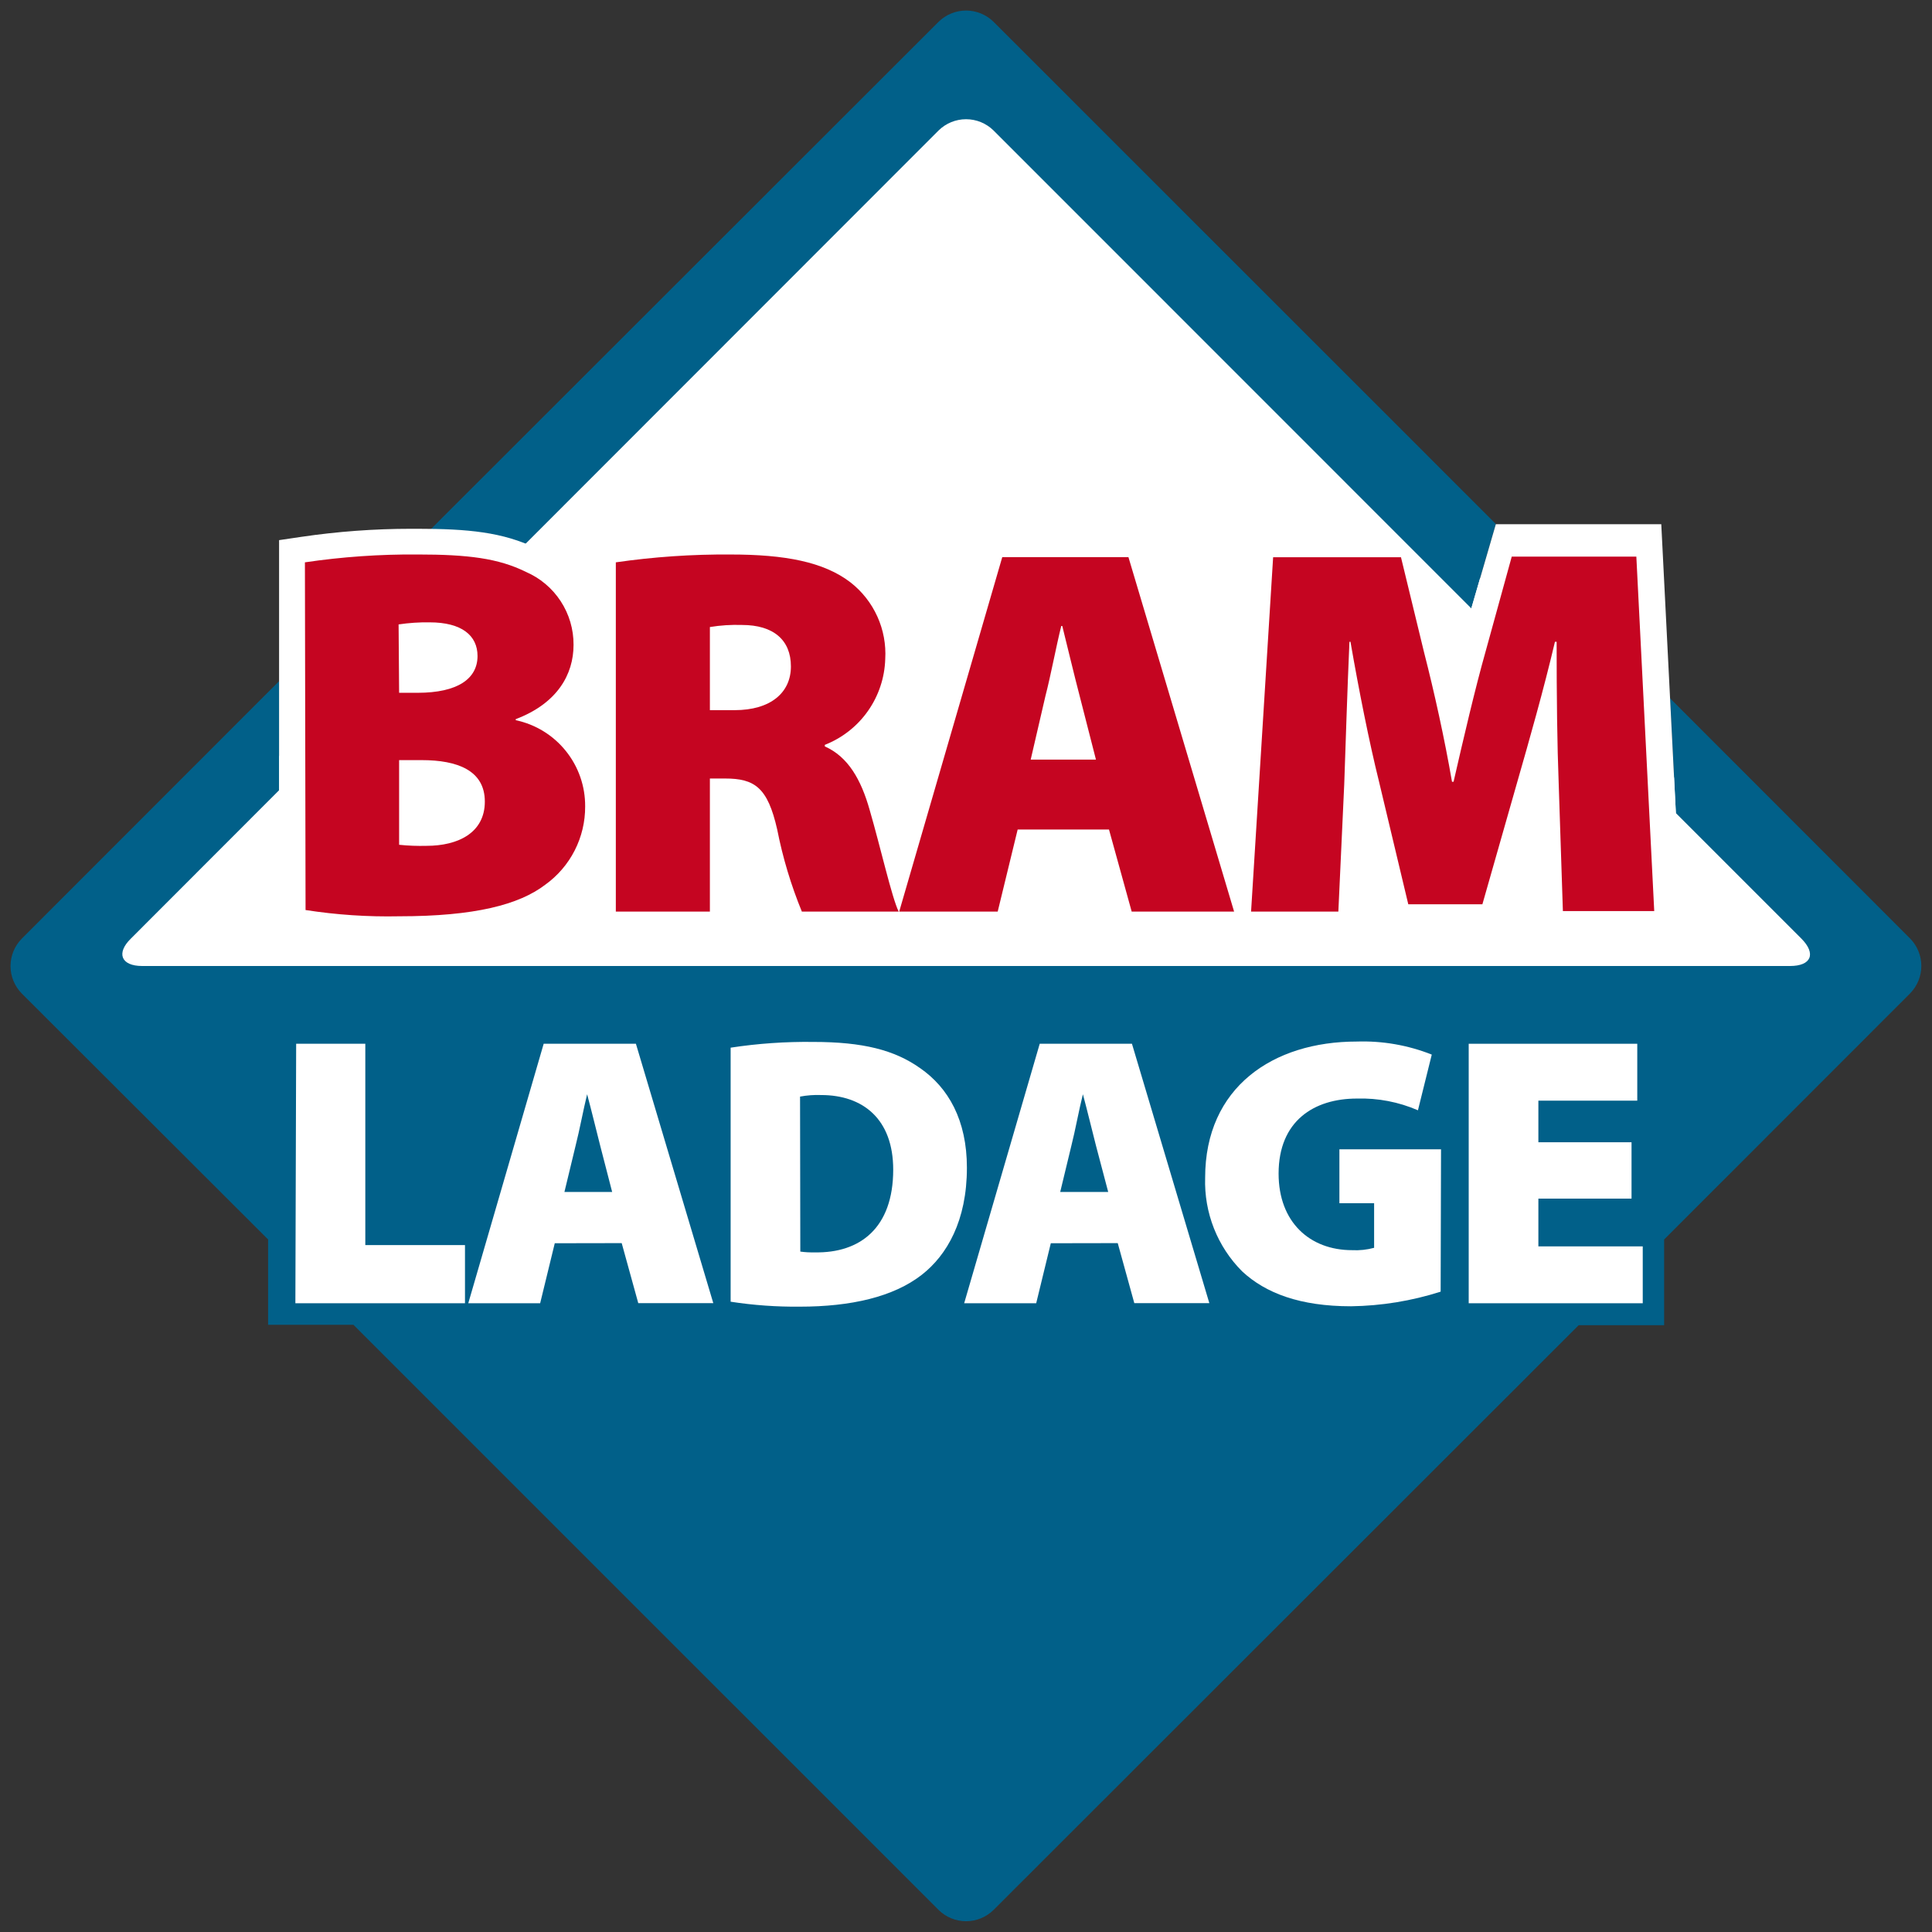
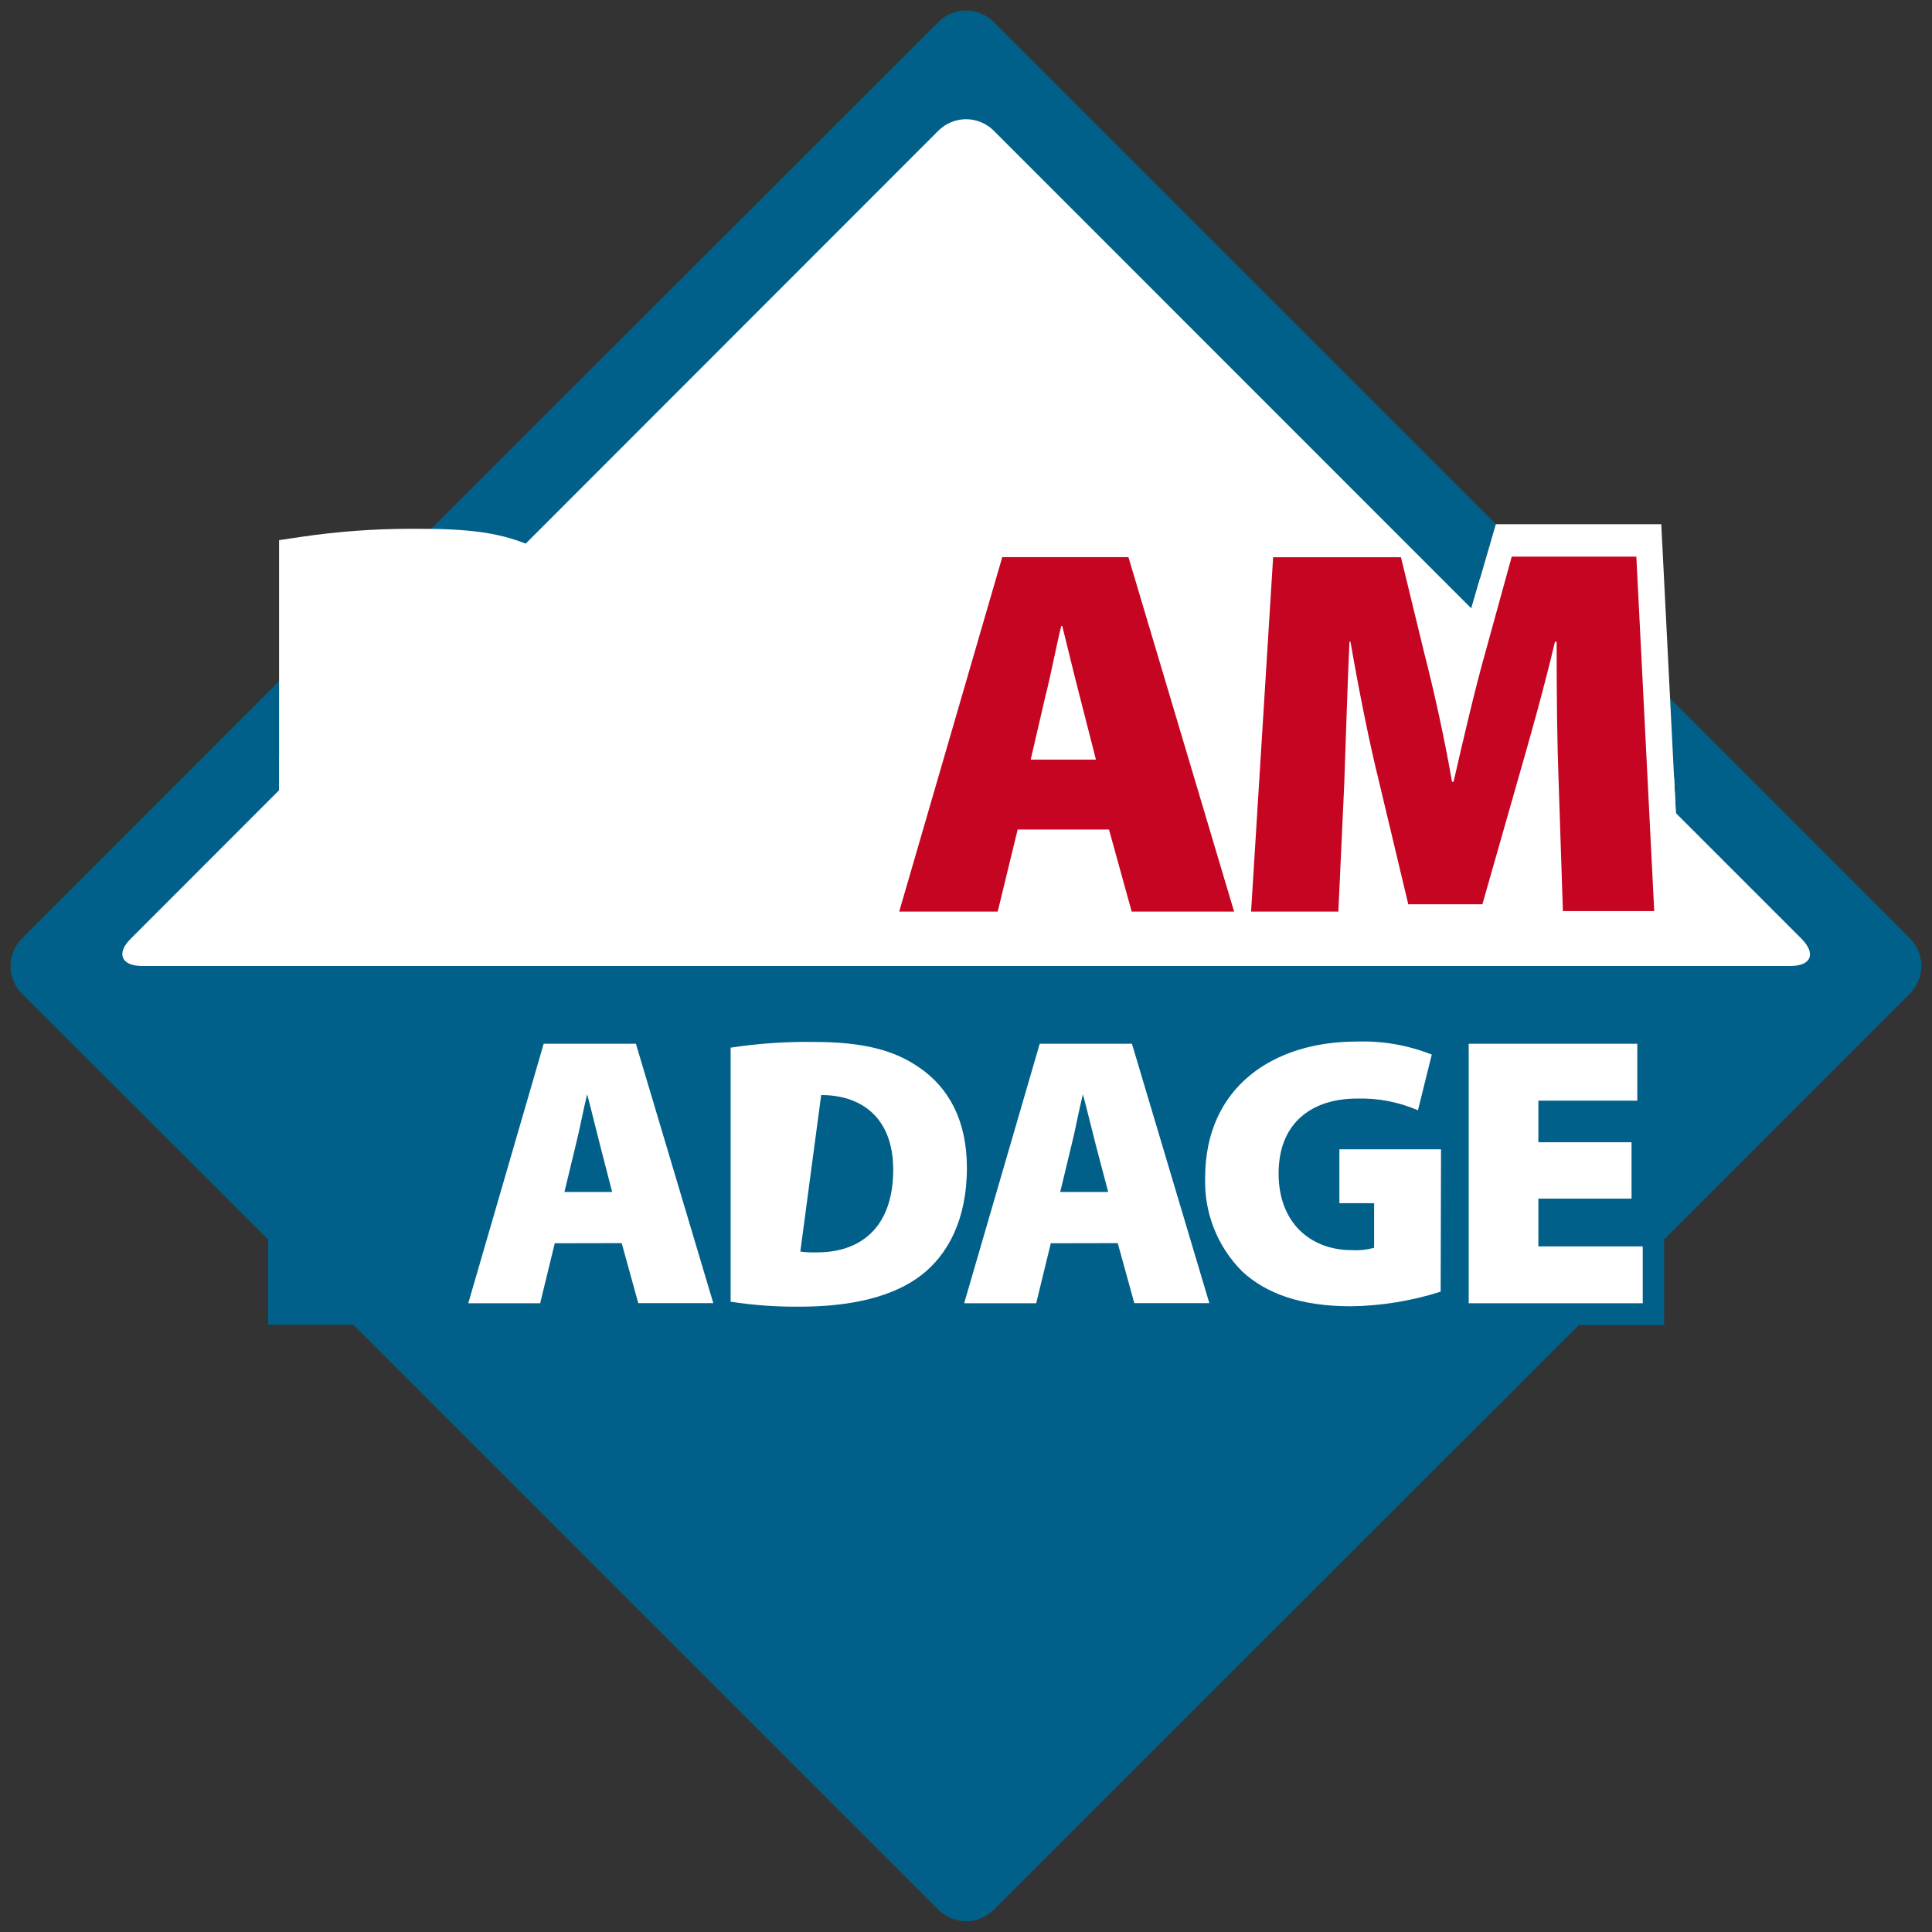
<svg xmlns="http://www.w3.org/2000/svg" width="96" height="96" viewBox="0 0 96 96" fill="none">
  <rect x="0" y="0" width="96" height="96" fill="#333333" stroke="none" />
  <path fill-rule="evenodd" clip-rule="evenodd" d="M4.707 49.102V46.794L47.105 4.117L49.977 4.545L91.514 47.164L90.075 49.102H4.707Z" fill="white" />
  <path fill-rule="evenodd" clip-rule="evenodd" d="M94.917 46.639L82.982 34.697L83.274 40.402L89.51 46.639C90.256 47.391 90.003 48 88.946 48H7.066C6.003 48 5.77 47.352 6.502 46.639L13.873 39.261V33.841L1.083 46.639C0.724 47.003 0.523 47.493 0.523 48.004C0.523 48.514 0.724 49.004 1.083 49.368L13.322 61.589V65.829H17.562L46.639 94.905C47.002 95.263 47.492 95.464 48.003 95.464C48.514 95.464 49.004 95.263 49.368 94.905L78.444 65.848H82.69V61.589L94.924 49.349C95.275 48.985 95.471 48.498 95.47 47.992C95.469 47.486 95.271 47.001 94.917 46.639Z" fill="#016089" />
  <path fill-rule="evenodd" clip-rule="evenodd" d="M26.113 27.021L46.638 6.483C47.002 6.125 47.492 5.924 48.003 5.924C48.514 5.924 49.004 6.125 49.368 6.483L73.108 30.23L74.327 26.036L49.368 1.083C49.004 0.725 48.514 0.524 48.003 0.524C47.492 0.524 47.002 0.725 46.638 1.083L21.231 26.47C22.879 26.356 24.533 26.543 26.113 27.021Z" fill="#016089" />
  <path d="M19.261 46.794C17.82 46.794 16.381 46.684 14.956 46.463L13.867 46.288V26.839L14.963 26.677C16.766 26.411 18.586 26.276 20.409 26.275H20.746C23.229 26.275 24.998 26.438 26.658 27.254C27.594 27.66 28.39 28.332 28.946 29.188C29.502 30.044 29.793 31.044 29.783 32.065C29.788 32.74 29.651 33.41 29.379 34.029C29.108 34.648 28.708 35.202 28.207 35.656C28.875 36.188 29.413 36.863 29.782 37.632C30.152 38.401 30.343 39.244 30.34 40.097C30.34 41.056 30.111 42 29.672 42.853C29.234 43.705 28.598 44.441 27.819 44.998C26.204 46.23 23.65 46.807 19.806 46.807L19.261 46.794Z" fill="white" />
-   <path d="M15.151 27.942C17.003 27.668 18.873 27.538 20.746 27.552C23.255 27.552 24.765 27.741 26.127 28.415C26.835 28.72 27.438 29.226 27.86 29.872C28.282 30.518 28.505 31.274 28.499 32.045C28.499 33.51 27.695 34.95 25.627 35.734V35.786C26.608 35.993 27.487 36.533 28.115 37.314C28.744 38.095 29.083 39.069 29.076 40.071C29.08 40.831 28.902 41.58 28.557 42.257C28.212 42.934 27.71 43.518 27.093 43.961C25.796 44.953 23.592 45.53 19.832 45.53C18.276 45.562 16.721 45.458 15.183 45.219L15.151 27.942ZM19.832 34.425H20.746C22.755 34.425 23.728 33.718 23.728 32.596C23.728 31.578 22.943 30.924 21.349 30.924C20.832 30.916 20.316 30.951 19.806 31.027L19.832 34.425ZM19.832 41.977C20.284 42.024 20.739 42.041 21.193 42.029C22.762 42.029 24.091 41.381 24.091 39.831C24.091 38.282 22.73 37.77 20.953 37.77H19.832V41.977Z" fill="#C50521" />
-   <path d="M30.6 27.942C32.489 27.669 34.396 27.539 36.305 27.553C38.995 27.553 40.934 27.916 42.263 28.94C42.837 29.388 43.294 29.97 43.595 30.634C43.895 31.297 44.03 32.025 43.987 32.752C43.958 33.678 43.659 34.575 43.125 35.332C42.592 36.089 41.848 36.673 40.985 37.011V37.089C42.139 37.601 42.788 38.736 43.215 40.253C43.741 42.055 44.318 44.616 44.655 45.297H39.844C39.304 43.98 38.894 42.615 38.619 41.219C38.146 39.125 37.498 38.684 36.026 38.684H35.274V45.297H30.6V27.942ZM35.274 35.287H36.506C38.282 35.287 39.3 34.425 39.3 33.115C39.3 31.806 38.438 31.054 36.869 31.054C36.335 31.036 35.801 31.071 35.274 31.157V35.287Z" fill="#C50521" />
  <path d="M60.797 46.587L62.055 26.399L70.626 29.342L72.013 32.143C72.104 32.48 72.188 32.83 72.272 33.18C72.376 32.778 72.48 32.395 72.583 32.039L74.327 26.049H82.548L83.585 46.58H76.415L76.22 40.655L74.632 46.217H68.959L67.942 41.952L67.734 46.587H60.797Z" fill="white" />
  <path d="M77.452 38.976C77.374 36.986 77.348 34.639 77.348 31.89H77.264C76.719 34.217 75.967 36.856 75.41 38.794L73.659 44.934H69.977L68.512 38.794C68.045 36.914 67.52 34.295 67.105 31.89H67.053C66.943 34.373 66.865 36.986 66.794 38.976L66.502 45.297H62.165L63.261 27.689H69.614L70.761 32.415C71.261 34.36 71.779 36.7 72.149 38.846H72.227C72.719 36.7 73.296 34.217 73.821 32.363L75.118 27.657H81.309L82.198 45.271H77.659L77.452 38.976Z" fill="#C50521" />
-   <path d="M14.716 51.864H18.152V61.867H23.105V64.758H14.677L14.716 51.864Z" fill="white" />
  <path d="M27.566 61.776L26.84 64.758H23.268L27.015 51.864H31.598L35.443 64.752H31.715L30.892 61.77L27.566 61.776ZM30.418 59.229L29.822 56.921C29.634 56.188 29.381 55.138 29.174 54.373C28.986 55.138 28.791 56.188 28.603 56.921L28.046 59.229H30.418Z" fill="white" />
-   <path d="M36.305 52.058C37.664 51.85 39.039 51.755 40.415 51.773C42.878 51.773 44.447 52.175 45.712 53.07C47.125 54.042 48.045 55.663 48.045 58.023C48.045 60.661 47.053 62.366 45.809 63.339C44.395 64.447 42.269 64.927 39.747 64.927C38.595 64.939 37.444 64.857 36.305 64.681V52.058ZM39.767 62.191C40.007 62.224 40.25 62.236 40.493 62.23C42.729 62.269 44.383 61.024 44.383 58.12C44.383 55.598 42.872 54.412 40.804 54.412C40.452 54.398 40.1 54.425 39.754 54.489L39.767 62.191Z" fill="white" />
+   <path d="M36.305 52.058C37.664 51.85 39.039 51.755 40.415 51.773C42.878 51.773 44.447 52.175 45.712 53.07C47.125 54.042 48.045 55.663 48.045 58.023C48.045 60.661 47.053 62.366 45.809 63.339C44.395 64.447 42.269 64.927 39.747 64.927C38.595 64.939 37.444 64.857 36.305 64.681V52.058ZM39.767 62.191C40.007 62.224 40.25 62.236 40.493 62.23C42.729 62.269 44.383 61.024 44.383 58.12C44.383 55.598 42.872 54.412 40.804 54.412L39.767 62.191Z" fill="white" />
  <path d="M52.214 61.776L51.488 64.758H47.909L51.663 51.864H56.246L60.091 64.752H56.363L55.54 61.77L52.214 61.776ZM55.066 59.229L54.457 56.921C54.269 56.188 54.016 55.138 53.809 54.373C53.614 55.138 53.426 56.188 53.238 56.921L52.681 59.229H55.066Z" fill="white" />
  <path d="M71.585 64.182C70.144 64.642 68.643 64.887 67.131 64.908C64.603 64.908 62.885 64.259 61.718 63.17C61.111 62.562 60.635 61.835 60.319 61.036C60.004 60.236 59.855 59.381 59.883 58.522C59.883 54.029 63.248 51.754 67.416 51.754C68.69 51.712 69.959 51.932 71.144 52.402L70.457 55.17C69.501 54.755 68.465 54.556 67.423 54.587C65.296 54.587 63.533 55.695 63.533 58.315C63.533 60.726 65.082 62.12 67.183 62.12C67.552 62.14 67.922 62.1 68.279 62.003V59.786H66.554V57.109H71.604L71.585 64.182Z" fill="white" />
  <path d="M81.07 59.559H76.441V61.932H81.627V64.758H72.979V51.864H81.355V54.691H76.441V56.758H81.07V59.559Z" fill="white" />
  <path d="M50.567 41.219L49.575 45.297H44.681L49.802 27.683H56.071L61.322 45.297H56.233L55.105 41.219H50.567ZM54.457 37.744L53.647 34.58C53.387 33.589 53.044 32.149 52.784 31.105H52.733C52.473 32.149 52.207 33.589 51.948 34.58L51.215 37.744H54.457Z" fill="#C50521" />
</svg>